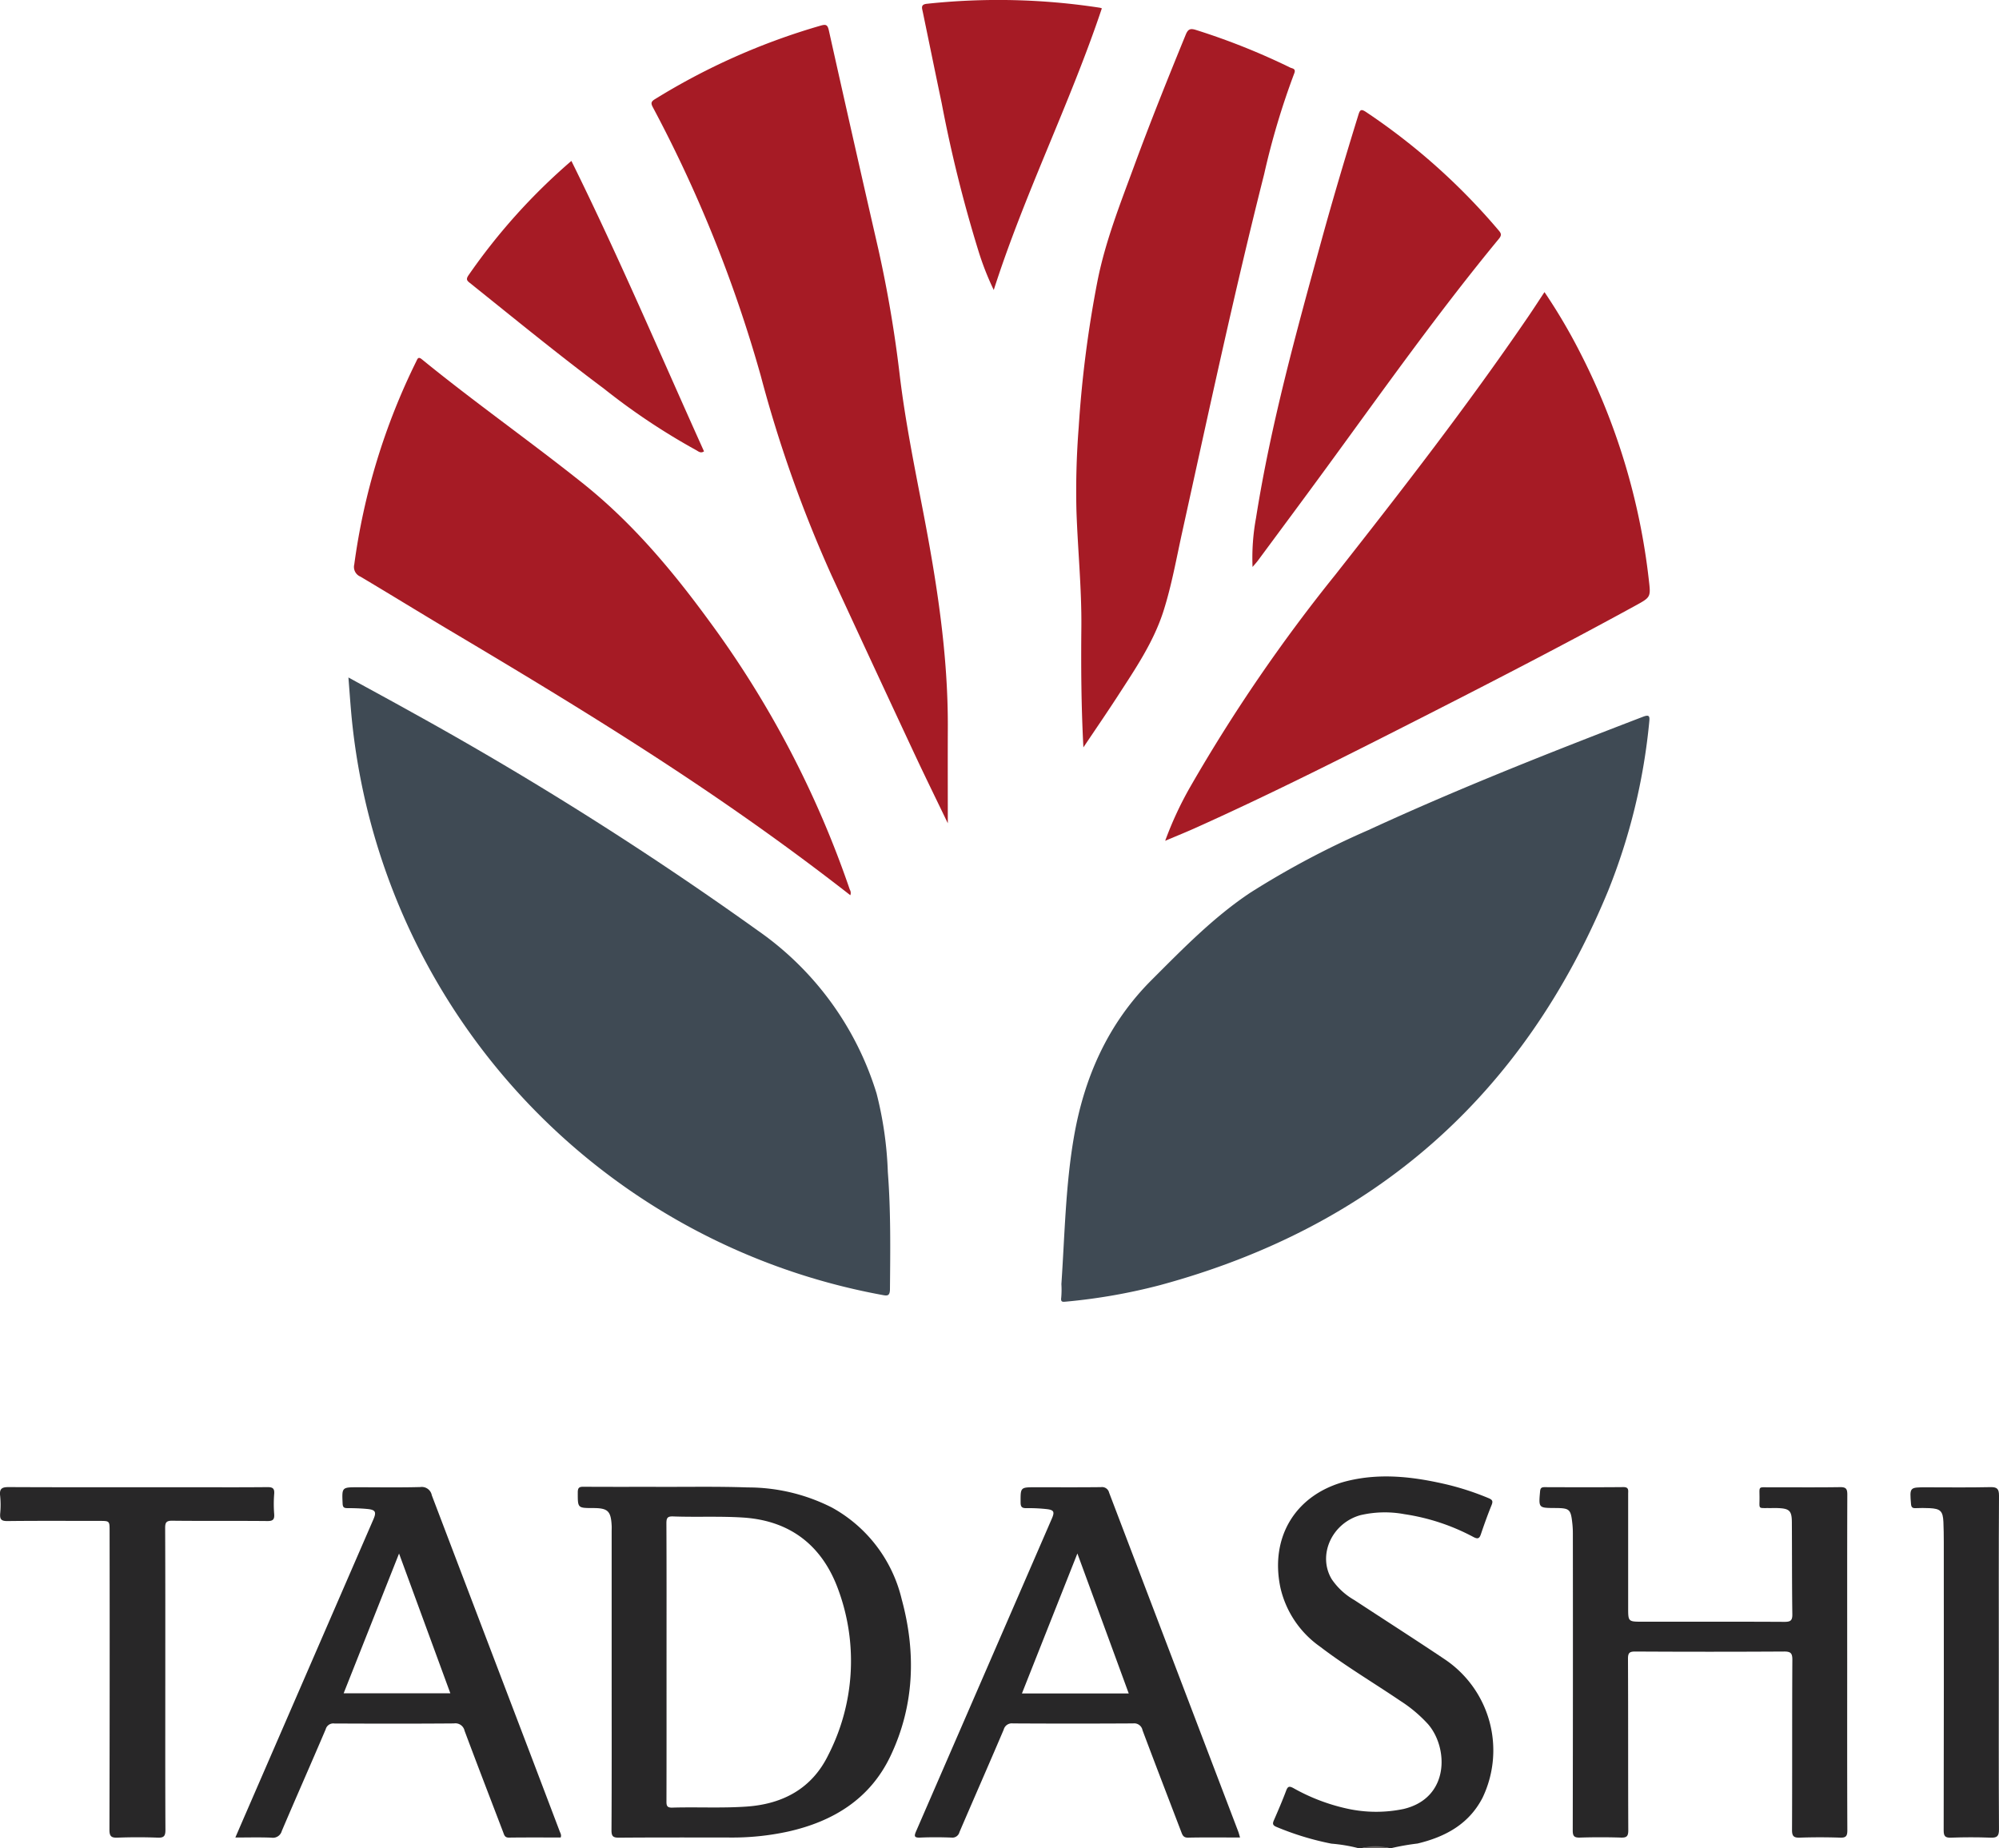
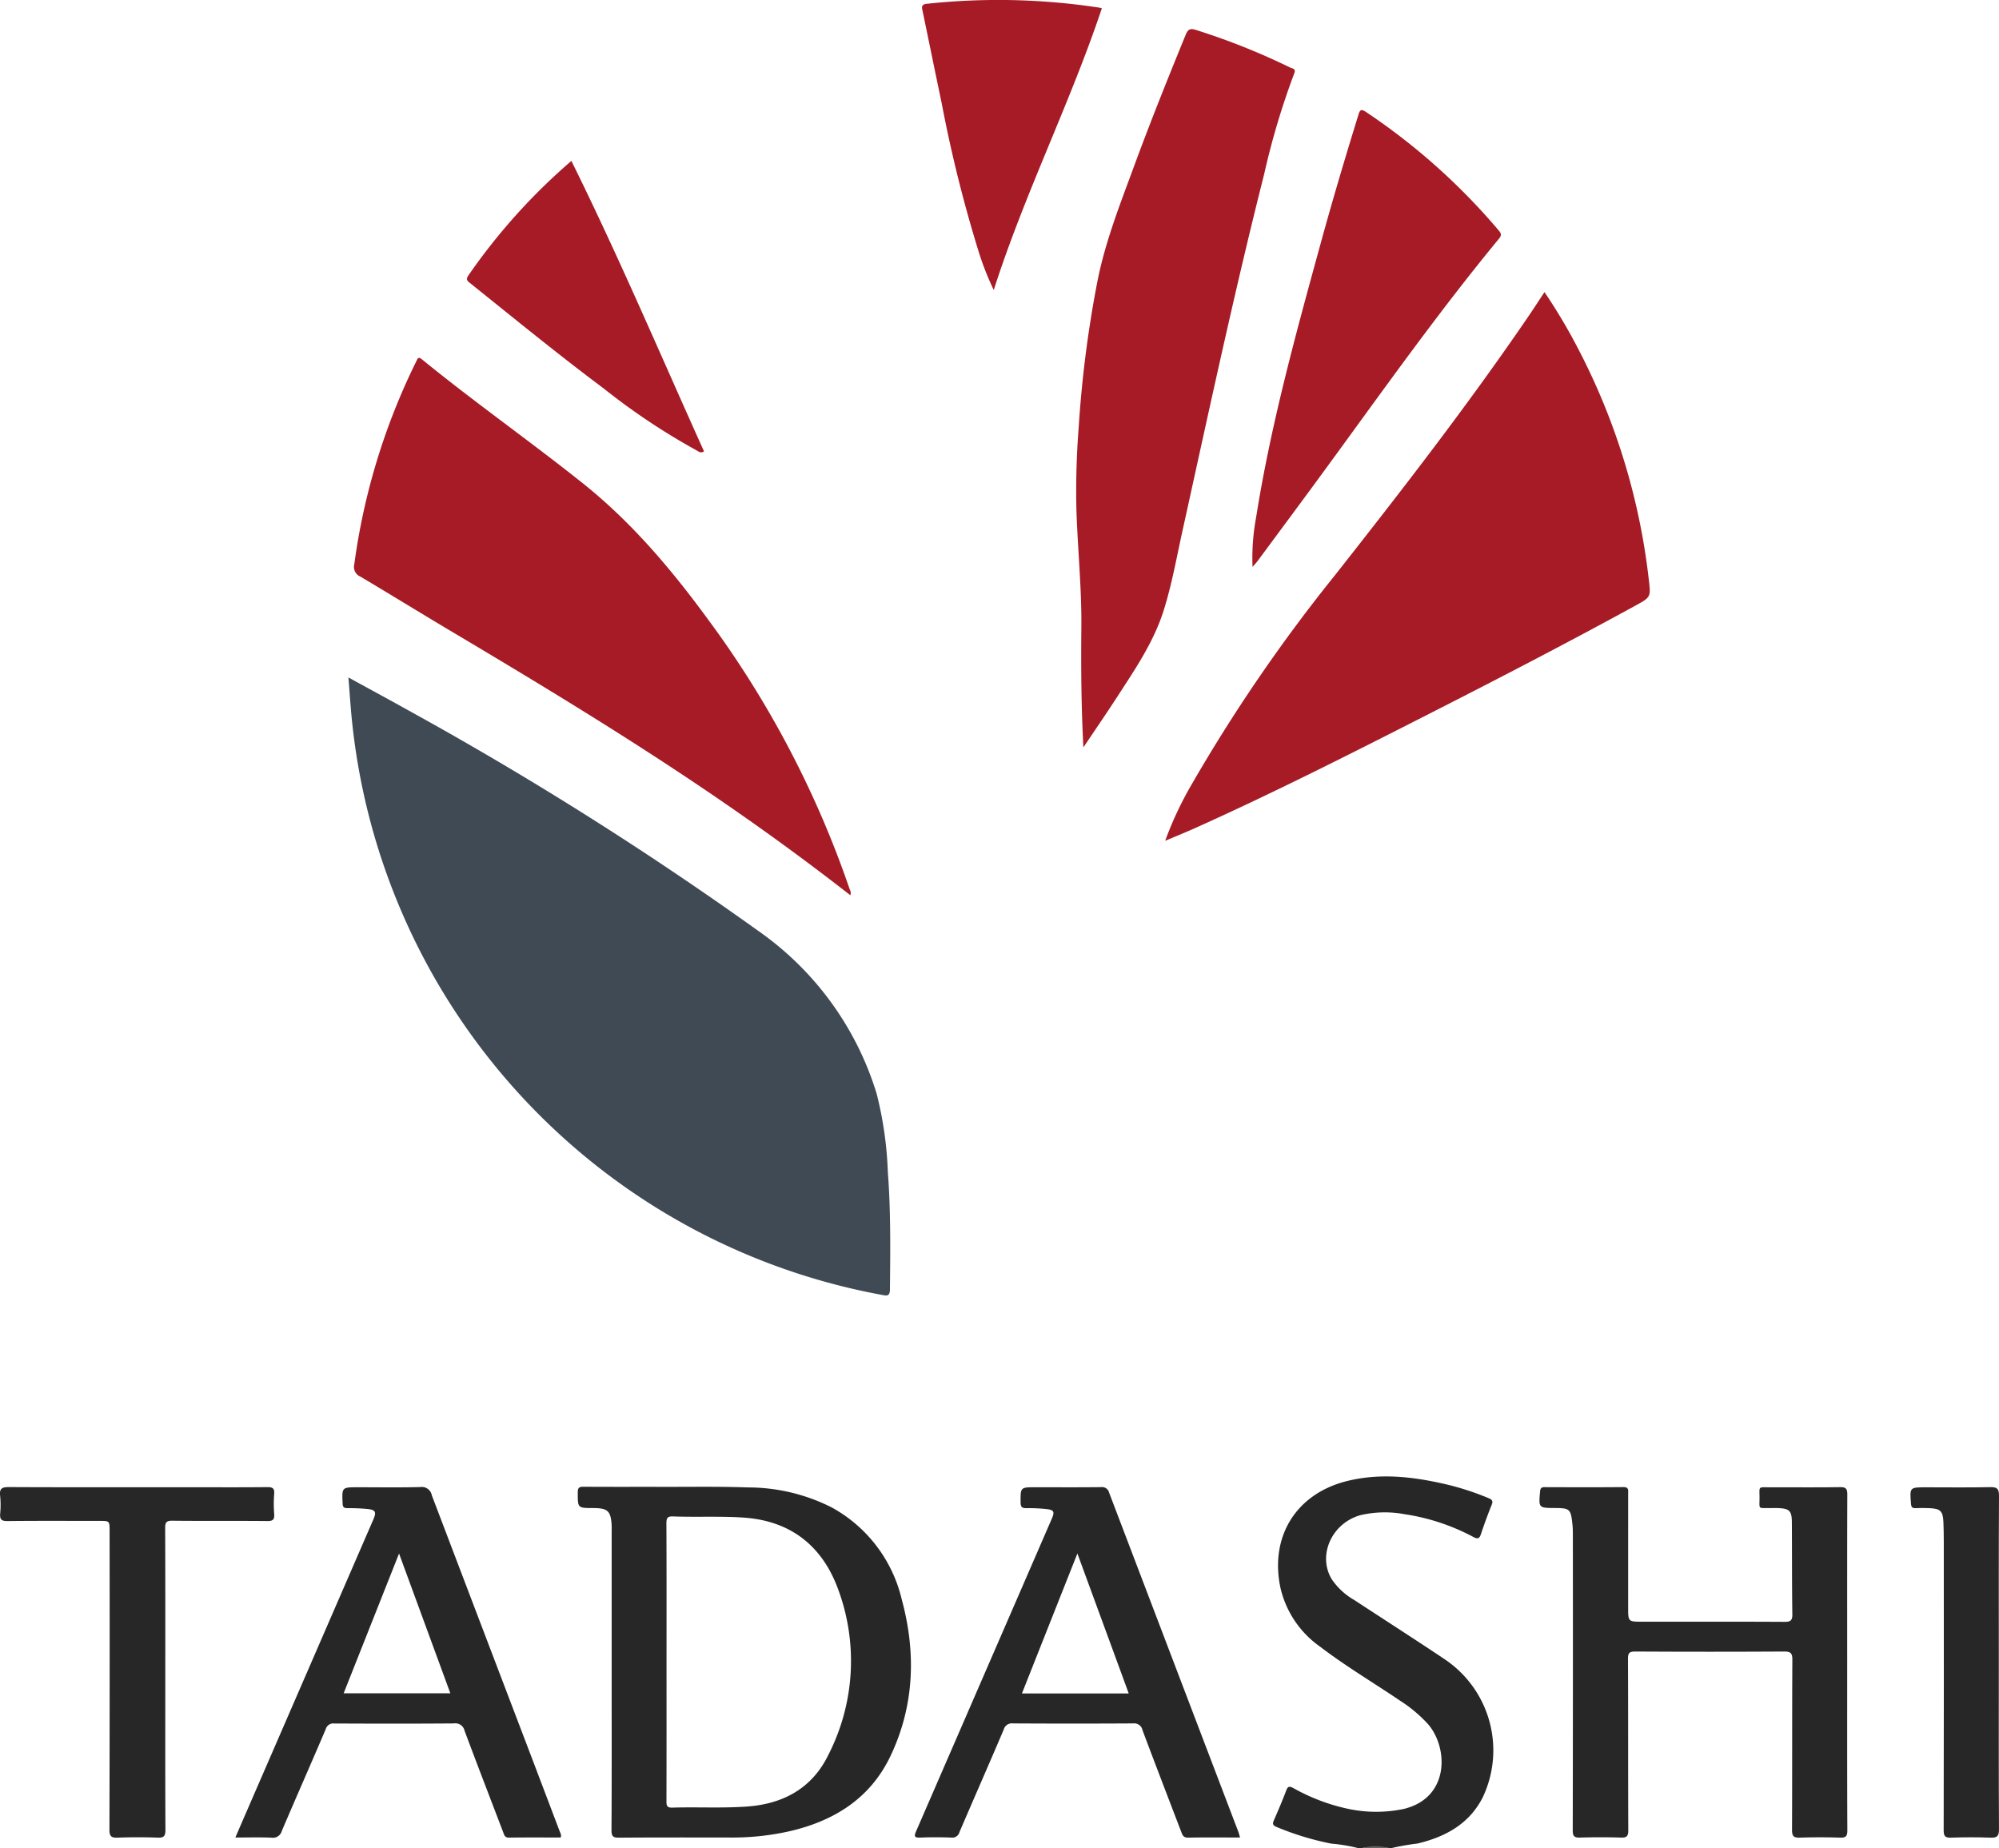
<svg xmlns="http://www.w3.org/2000/svg" width="273.944" height="253.238" viewBox="0 0 273.944 253.238">
  <g transform="translate(-527.406 -112.907)">
    <path d="M601.923,152.646a38.675,38.675,0,0,1-2.088-5.317,186.627,186.627,0,0,1-5.047-20.281c-.877-4.172-1.729-8.349-2.594-12.523-.11-.527-.311-1.012.574-1.1a91.672,91.672,0,0,1,23.719.545,2.19,2.19,0,0,1,.248.082C612.374,127.085,606.16,139.41,601.923,152.646Z" transform="translate(61.668 0)" fill="#a61b25" />
    <g transform="translate(527.406 116.316)">
      <path d="M628.333,267.4a21.81,21.81,0,0,0-3.617-.6,38.944,38.944,0,0,1-7.544-2.3c-.531-.223-.527-.465-.326-.922.582-1.33,1.154-2.666,1.666-4.024.217-.576.4-.682.973-.379a26.558,26.558,0,0,0,7.452,2.84,18.444,18.444,0,0,0,7.661.037c6.332-1.492,6.171-8.376,3.373-11.614a18.871,18.871,0,0,0-3.8-3.2c-3.672-2.489-7.5-4.751-11.028-7.448a13.564,13.564,0,0,1-5.417-8.087c-1.469-7.036,2.194-12.884,9.173-14.6,4.6-1.129,9.151-.57,13.673.49a37.56,37.56,0,0,1,5.672,1.858c.526.217.651.406.426.955-.533,1.315-1.013,2.651-1.467,3.993-.2.6-.43.686-1,.393a29.111,29.111,0,0,0-9.478-3.139,14.663,14.663,0,0,0-6.051.141c-3.908,1.106-5.874,5.477-3.92,8.757a9.327,9.327,0,0,0,3.114,2.875c4.16,2.731,8.358,5.41,12.489,8.186a15.023,15.023,0,0,1,5.073,18.9c-1.87,3.621-5.1,5.358-8.907,6.272a33.233,33.233,0,0,0-3.512.611h-.406a13.436,13.436,0,0,0-3.669,0Z" transform="translate(-442.262 -17.572)" fill="#282728" />
      <path d="M622.977,242.675a6.82,6.82,0,0,1,3.668,0Z" transform="translate(-436.297 7.155)" fill="#686463" />
-       <path d="M601.891,241c.457-6.7.564-13.431,1.7-20.059,1.406-8.237,4.671-15.63,10.667-21.617,4.271-4.266,8.494-8.614,13.55-11.976a118.48,118.48,0,0,1,16.148-8.559c12.334-5.692,24.965-10.665,37.64-15.531.887-.34.936-.053.855.705A83.175,83.175,0,0,1,676.82,187.1q-17.374,42.1-61.391,54.038a79.049,79.049,0,0,1-12.905,2.266c-.51.049-.746.063-.653-.576A12.655,12.655,0,0,0,601.891,241Z" transform="translate(-456.437 -68.449)" fill="#3f4a54" />
      <path d="M551.851,160.433c3.008,1.651,5.832,3.174,8.636,4.741A480.045,480.045,0,0,1,607.933,195.1a42.276,42.276,0,0,1,16.3,22.352,50.357,50.357,0,0,1,1.539,10.749c.414,5.348.34,10.71.291,16.07-.009.986-.431.895-1.068.775a89.231,89.231,0,0,1-72.755-79.689C552.1,163.785,551.992,162.214,551.851,160.433Z" transform="translate(-504.103 -71.008)" fill="#3f4a54" />
      <path d="M609.153,208.585A48.279,48.279,0,0,1,612.7,201a225.166,225.166,0,0,1,19.729-28.817c9.1-11.562,18.117-23.186,26.419-35.341.764-1.117,1.5-2.256,2.285-3.446A77.582,77.582,0,0,1,666,141.651a90.268,90.268,0,0,1,9.434,31.2c.274,2.34.266,2.356-1.836,3.506-9.525,5.215-19.172,10.2-28.85,15.125-10.339,5.258-20.686,10.5-31.269,15.261C612.13,207.355,610.755,207.907,609.153,208.585Z" transform="translate(-449.476 -96.779)" fill="#a61b25" />
-       <path d="M613.716,224.057c-1.543-3.207-3.125-6.421-4.64-9.663q-5.672-12.136-11.288-24.3a176.426,176.426,0,0,1-9.695-27.323A183.815,183.815,0,0,0,573.3,125.95c-.258-.492-.309-.756.254-1.1a91.044,91.044,0,0,1,22.754-10.1c.725-.209.934-.105,1.108.672q3.352,15.019,6.792,30.019a170.09,170.09,0,0,1,2.944,17.422c.752,6.155,1.979,12.238,3.151,18.324,1.9,9.864,3.465,19.76,3.415,29.847C613.7,215.355,613.716,219.682,613.716,224.057Z" transform="translate(-483.828 -114.652)" fill="#a61b25" />
      <path d="M620.254,211.642c-5.055-3.944-10.161-7.7-15.359-11.321-12.761-8.9-26.057-16.955-39.424-24.9-4.131-2.457-8.223-4.979-12.355-7.438a1.428,1.428,0,0,1-.842-1.668,89.793,89.793,0,0,1,8.5-27.833c.162-.326.254-.7.762-.279,7.177,5.852,14.759,11.177,22,16.945,6.755,5.379,12.243,11.894,17.3,18.813a136.294,136.294,0,0,1,19.342,36.9A.9.9,0,0,1,620.254,211.642Z" transform="translate(-503.725 -92.378)" fill="#a61b25" />
      <path d="M603.9,213.374c-.3-5.688-.332-11.073-.279-16.459.051-5.362-.5-10.7-.676-16.046a112,112,0,0,1,.313-11.376,157.257,157.257,0,0,1,2.576-20.041c1.082-5.438,3.114-10.562,5.014-15.728,2.227-6.057,4.633-12.046,7.079-18.019.314-.766.629-.887,1.414-.637a93.165,93.165,0,0,1,12.894,5.147c.289.143.836.121.557.809a103.914,103.914,0,0,0-4.118,13.79c-4.116,16.271-7.62,32.683-11.235,49.071-.793,3.6-1.434,7.241-2.549,10.759-1.356,4.278-3.863,7.956-6.272,11.675C607.13,208.615,605.578,210.872,603.9,213.374Z" transform="translate(-455.431 -114.368)" fill="#a61b25" />
      <path d="M677.583,241.36c0,7.635-.014,15.271.02,22.906,0,.8-.205,1.029-1.006,1-1.831-.062-3.666-.062-5.5,0-.828.027-1.078-.185-1.075-1.049.036-7.772,0-15.543.045-23.315.006-.945-.257-1.145-1.162-1.139q-10.182.059-20.364,0c-.781,0-1,.174-1,.982.036,7.841.008,15.679.041,23.52,0,.814-.221,1.02-1.011.994q-2.8-.088-5.6,0c-.8.025-1.006-.2-1-1q.038-20.363.016-40.725a11.9,11.9,0,0,0-.071-1.316c-.213-1.979-.367-2.11-2.395-2.121-2.24-.012-2.227-.012-2.025-2.287.041-.443.192-.572.615-.57,3.6.012,7.194.026,10.792-.008.787-.008.662.459.662.924V233.74c0,1.936,0,1.936,1.967,1.936,6.483,0,12.964-.015,19.447.02.818,0,1.1-.16,1.086-1.035-.059-4.207-.037-8.417-.065-12.624-.009-1.568-.338-1.871-1.922-1.93-.373-.014-.746,0-1.119,0-1.629-.027-1.391.217-1.391-1.4,0-1.674-.229-1.44,1.455-1.445,3.19-.012,6.381.025,9.569-.024.815-.014,1.01.223,1.006,1.016C677.572,225.952,677.583,233.656,677.583,241.36Z" transform="translate(-424.442 -16.861)" fill="#282728" />
      <path d="M615.3,183.234a30.175,30.175,0,0,1,.477-6.727c2.033-12.859,5.5-25.381,8.938-37.906,1.594-5.805,3.315-11.575,5.092-17.326.213-.7.375-.828,1.035-.391A87.335,87.335,0,0,1,649,137.083c.332.385.5.641.08,1.156-8.374,10.151-15.969,20.889-23.729,31.5-3.078,4.211-6.194,8.4-9.3,12.6C615.859,182.6,615.638,182.836,615.3,183.234Z" transform="translate(-443.65 -108.951)" fill="#a61b25" />
      <path d="M550.058,243.524c0,6.889-.016,13.779.018,20.668,0,.826-.18,1.109-1.047,1.076-1.831-.068-3.667-.07-5.5,0-.883.035-1.127-.185-1.125-1.1q.05-20.466.021-40.93c0-1.373,0-1.373-1.389-1.373-4.209,0-8.419-.027-12.626.021-.838.01-1.039-.256-.98-1.024a12.406,12.406,0,0,0-.006-2.44c-.125-1.041.307-1.2,1.244-1.191,8.247.037,16.494.021,24.743.021,3.53,0,7.059.02,10.589-.016.723-.008,1.049.121.98.932a17.6,17.6,0,0,0,0,2.746c.052.744-.145.977-.934.969-4.344-.043-8.688.006-13.032-.043-.834-.008-.977.256-.975,1.016C550.07,229.746,550.058,236.635,550.058,243.524Z" transform="translate(-527.406 -16.862)" fill="#282728" />
      <path d="M574.477,124.195c6.516,13.173,12.2,26.551,18.175,39.8-.484.328-.809-.033-1.137-.2a90.2,90.2,0,0,1-12.576-8.391c-6.249-4.666-12.281-9.606-18.365-14.48-.381-.3-.576-.486-.219-1.024A82.691,82.691,0,0,1,574.477,124.195Z" transform="translate(-496.174 -105.554)" fill="#a61b25" />
      <path d="M673.548,241.231c0,7.634-.021,15.267.023,22.9.006.965-.283,1.174-1.18,1.139-1.794-.068-3.6-.064-5.393,0-.813.029-1.008-.213-1.006-1.012q.038-19.748.016-39.494c0-.916-.014-1.832-.052-2.746-.067-1.492-.4-1.828-1.893-1.9-.643-.035-1.289-.023-1.932,0-.418.012-.578-.119-.615-.572-.186-2.287-.2-2.285,2.063-2.285,2.918,0,5.838.043,8.755-.023.959-.023,1.247.19,1.24,1.2C673.527,226.031,673.548,233.631,673.548,241.231Z" transform="translate(-399.63 -16.863)" fill="#282728" />
      <path d="M612.338,232.625a19.473,19.473,0,0,0-9.563-12.568,25.406,25.406,0,0,0-11.538-2.756c-3.864-.139-7.733-.07-11.6-.078-3.629-.01-7.26.012-10.891-.016-.61-.006-.8.135-.8.779,0,2.137-.033,2.137,2.1,2.141,2.016,0,2.438.4,2.544,2.4.016.27,0,.543,0,.815V243.5c0,6.923.018,13.843-.023,20.766-.006.877.248,1.035,1.066,1.029,5.089-.041,10.179-.025,15.269-.02a35.811,35.811,0,0,0,7.864-.817c6.19-1.383,11.229-4.473,14.026-10.335C614.086,247.208,614.328,239.946,612.338,232.625Zm-10.069,21.358c-2.233,4.565-6.2,6.706-11.2,7.051-3.389.234-6.78.043-10.169.143-.74.021-.807-.283-.8-.887.018-6.378.01-12.755.01-19.135,0-6.309.014-12.62-.017-18.929,0-.738.139-.981.928-.951,3.184.117,6.368-.051,9.558.152,6.622.42,10.968,3.985,13.108,9.993A28.249,28.249,0,0,1,602.269,253.982Z" transform="translate(-488.768 -16.885)" fill="#282728" />
      <path d="M635.908,264.438q-8.852-23.223-17.7-46.45a.994.994,0,0,0-1.108-.754c-2.985.035-5.971.016-8.958.016-2.105,0-2.072,0-2.063,2.09,0,.664.24.783.832.775a22.1,22.1,0,0,1,2.736.129c1,.115,1.119.369.715,1.3q-4.474,10.314-8.953,20.625-4.819,11.1-9.641,22.2c-.3.684-.289.924.557.887,1.424-.061,2.852-.053,4.275,0a1,1,0,0,0,1.1-.75c2.012-4.686,4.065-9.353,6.063-14.044a1.148,1.148,0,0,1,1.254-.85q8.245.047,16.492,0a1.157,1.157,0,0,1,1.278.934c1.742,4.645,3.526,9.274,5.3,13.91.168.441.289.824.952.809,2.339-.053,4.682-.019,7.112-.019C636.045,264.887,635.99,264.657,635.908,264.438Zm-29.647-18.932c2.524-6.37,5.022-12.673,7.6-19.18,2.389,6.51,4.7,12.8,7.037,19.18Z" transform="translate(-466.215 -16.859)" fill="#282728" />
      <path d="M588.378,264.429q-1.869-4.922-3.737-9.845-6.906-18.113-13.8-36.232a1.391,1.391,0,0,0-1.568-1.123c-2.85.076-5.7.028-8.552.028-2.219,0-2.2,0-2.1,2.238.023.506.187.623.654.623.914,0,1.83.029,2.738.117,1.114.107,1.266.412.822,1.432l-17.5,40.318c-.463,1.063-.92,2.125-1.414,3.268,1.758,0,3.354-.045,4.946.02a1.259,1.259,0,0,0,1.418-.916c1.983-4.657,4.036-9.286,6.018-13.943a1.077,1.077,0,0,1,1.186-.785c5.465.023,10.928.035,16.392-.01a1.284,1.284,0,0,1,1.45,1c1.736,4.647,3.524,9.274,5.293,13.908.143.371.209.746.784.738,2.373-.031,4.746-.014,7.094-.014C588.638,264.913,588.472,264.679,588.378,264.429Zm-29.616-18.941c2.516-6.346,5-12.607,7.592-19.15,2.395,6.526,4.7,12.8,7.028,19.15Z" transform="translate(-511.668 -16.865)" fill="#282728" />
    </g>
  </g>
</svg>